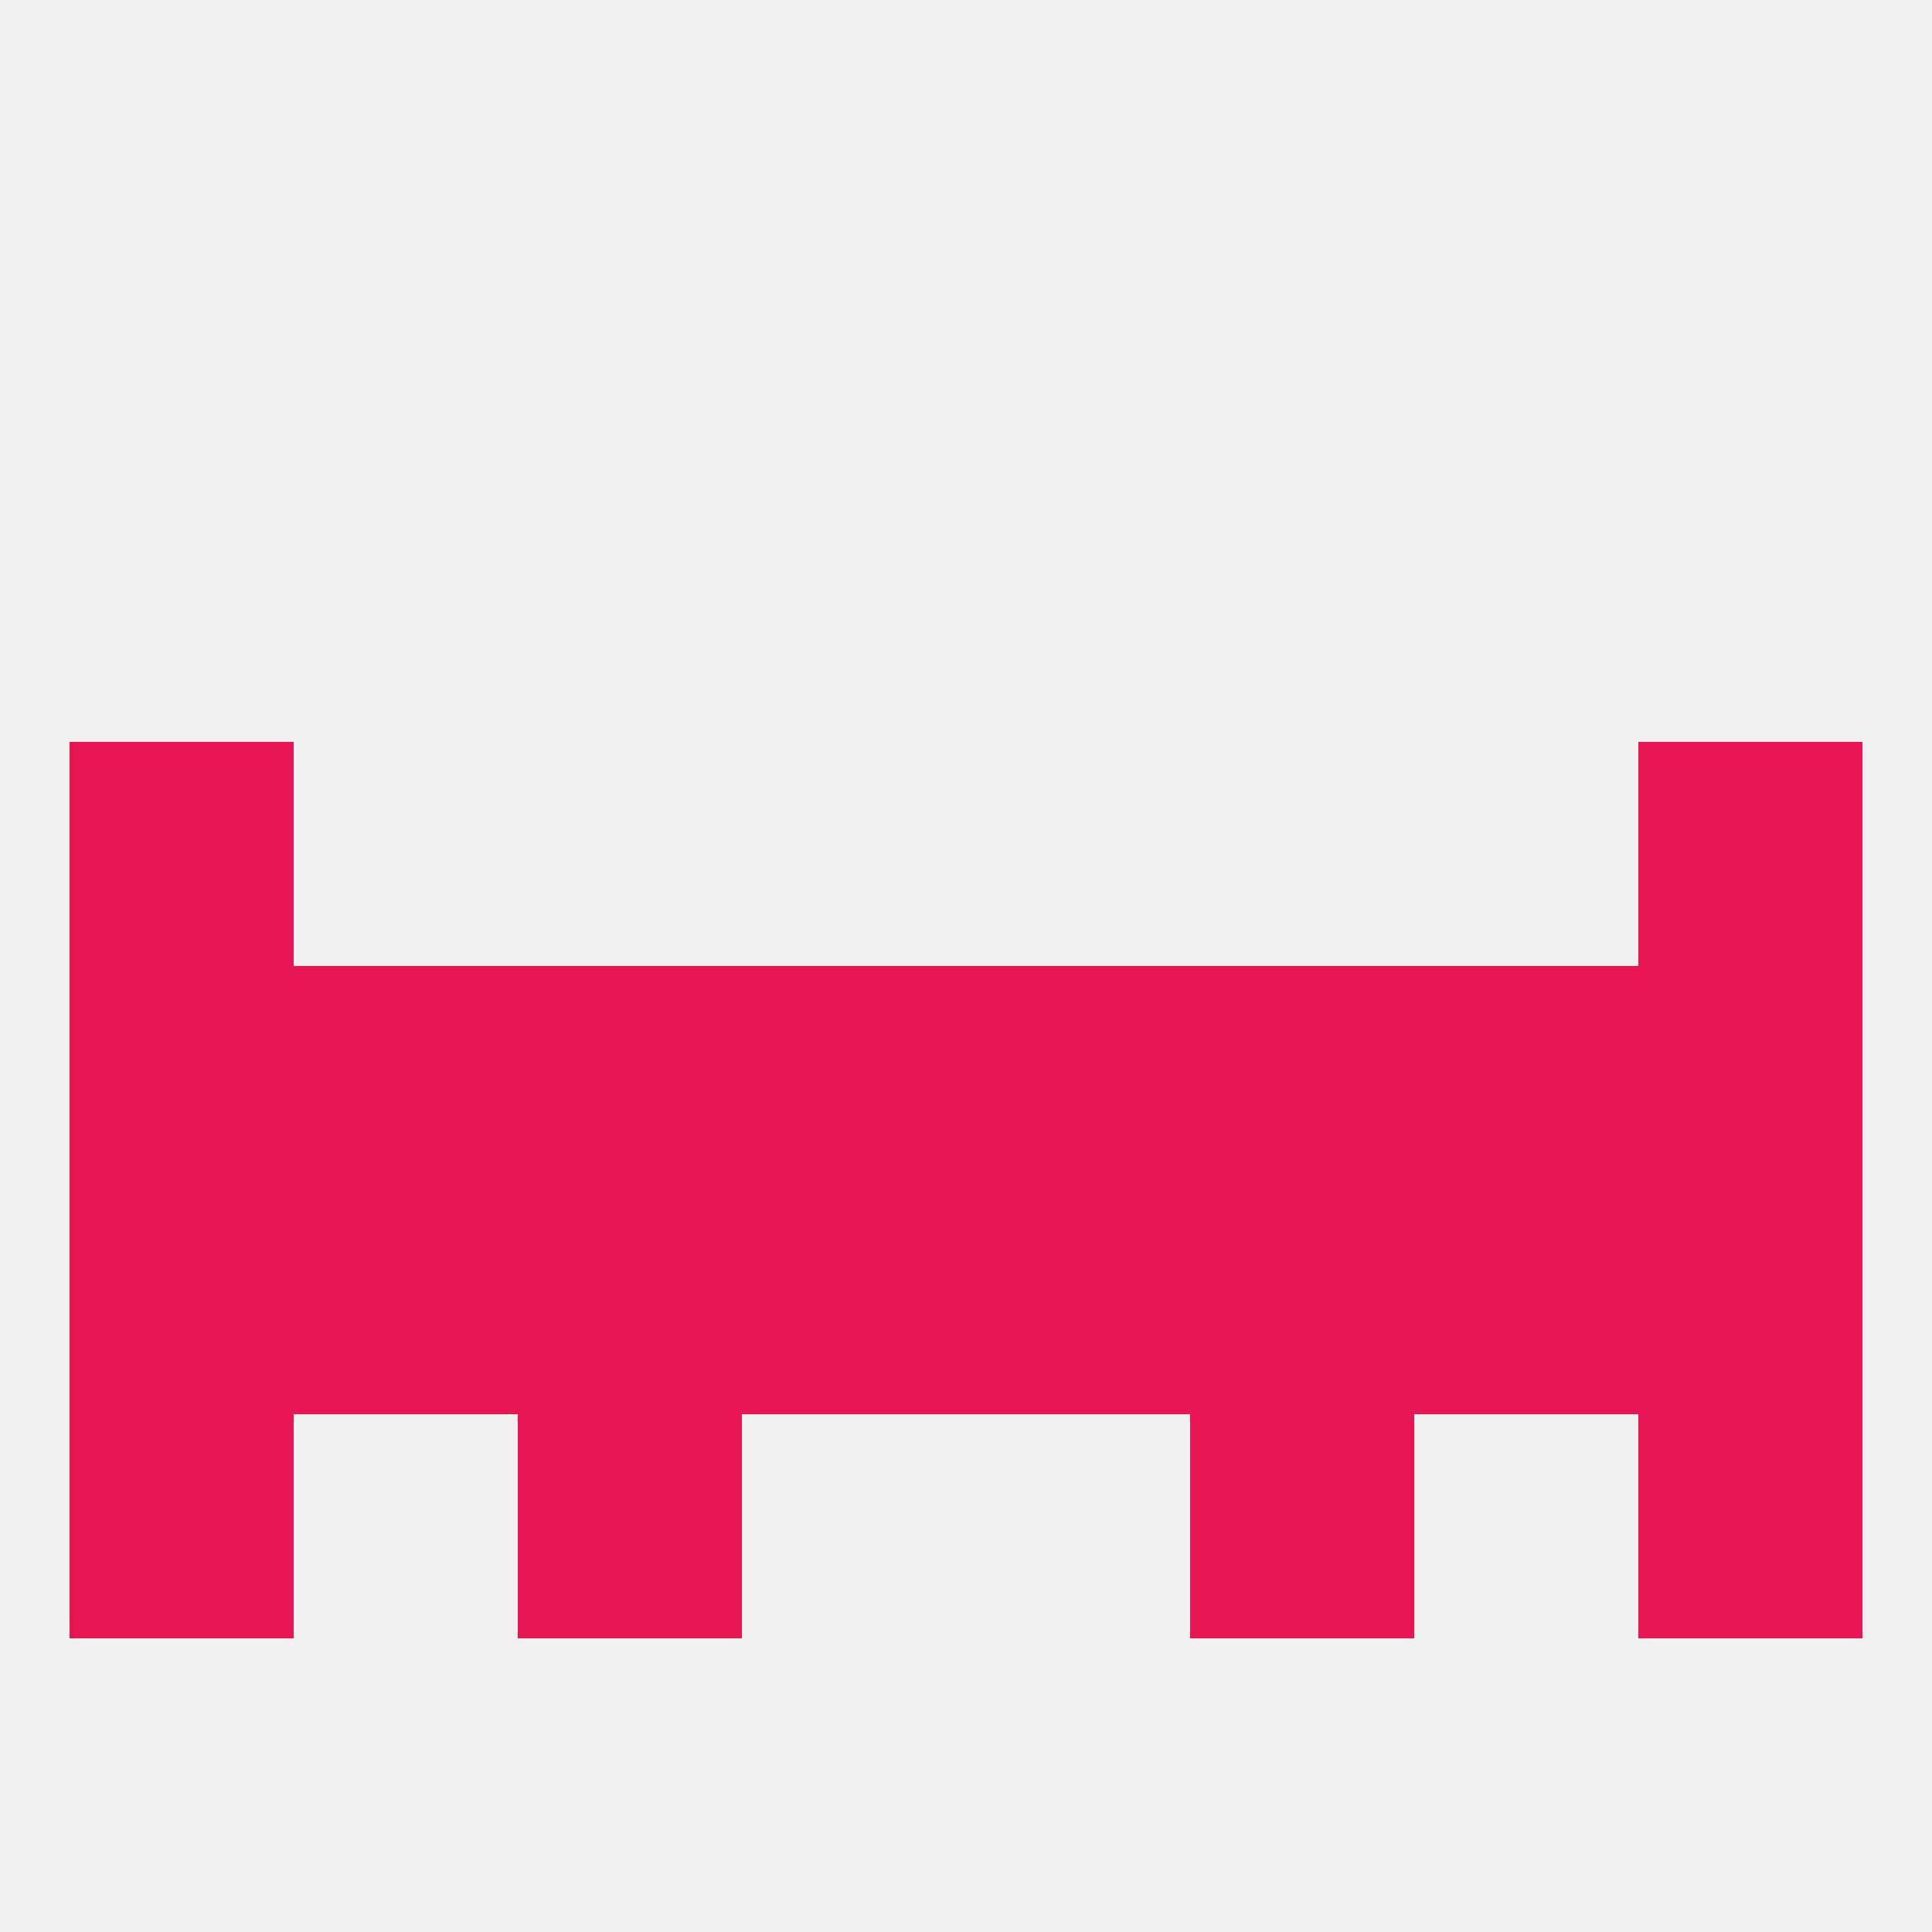
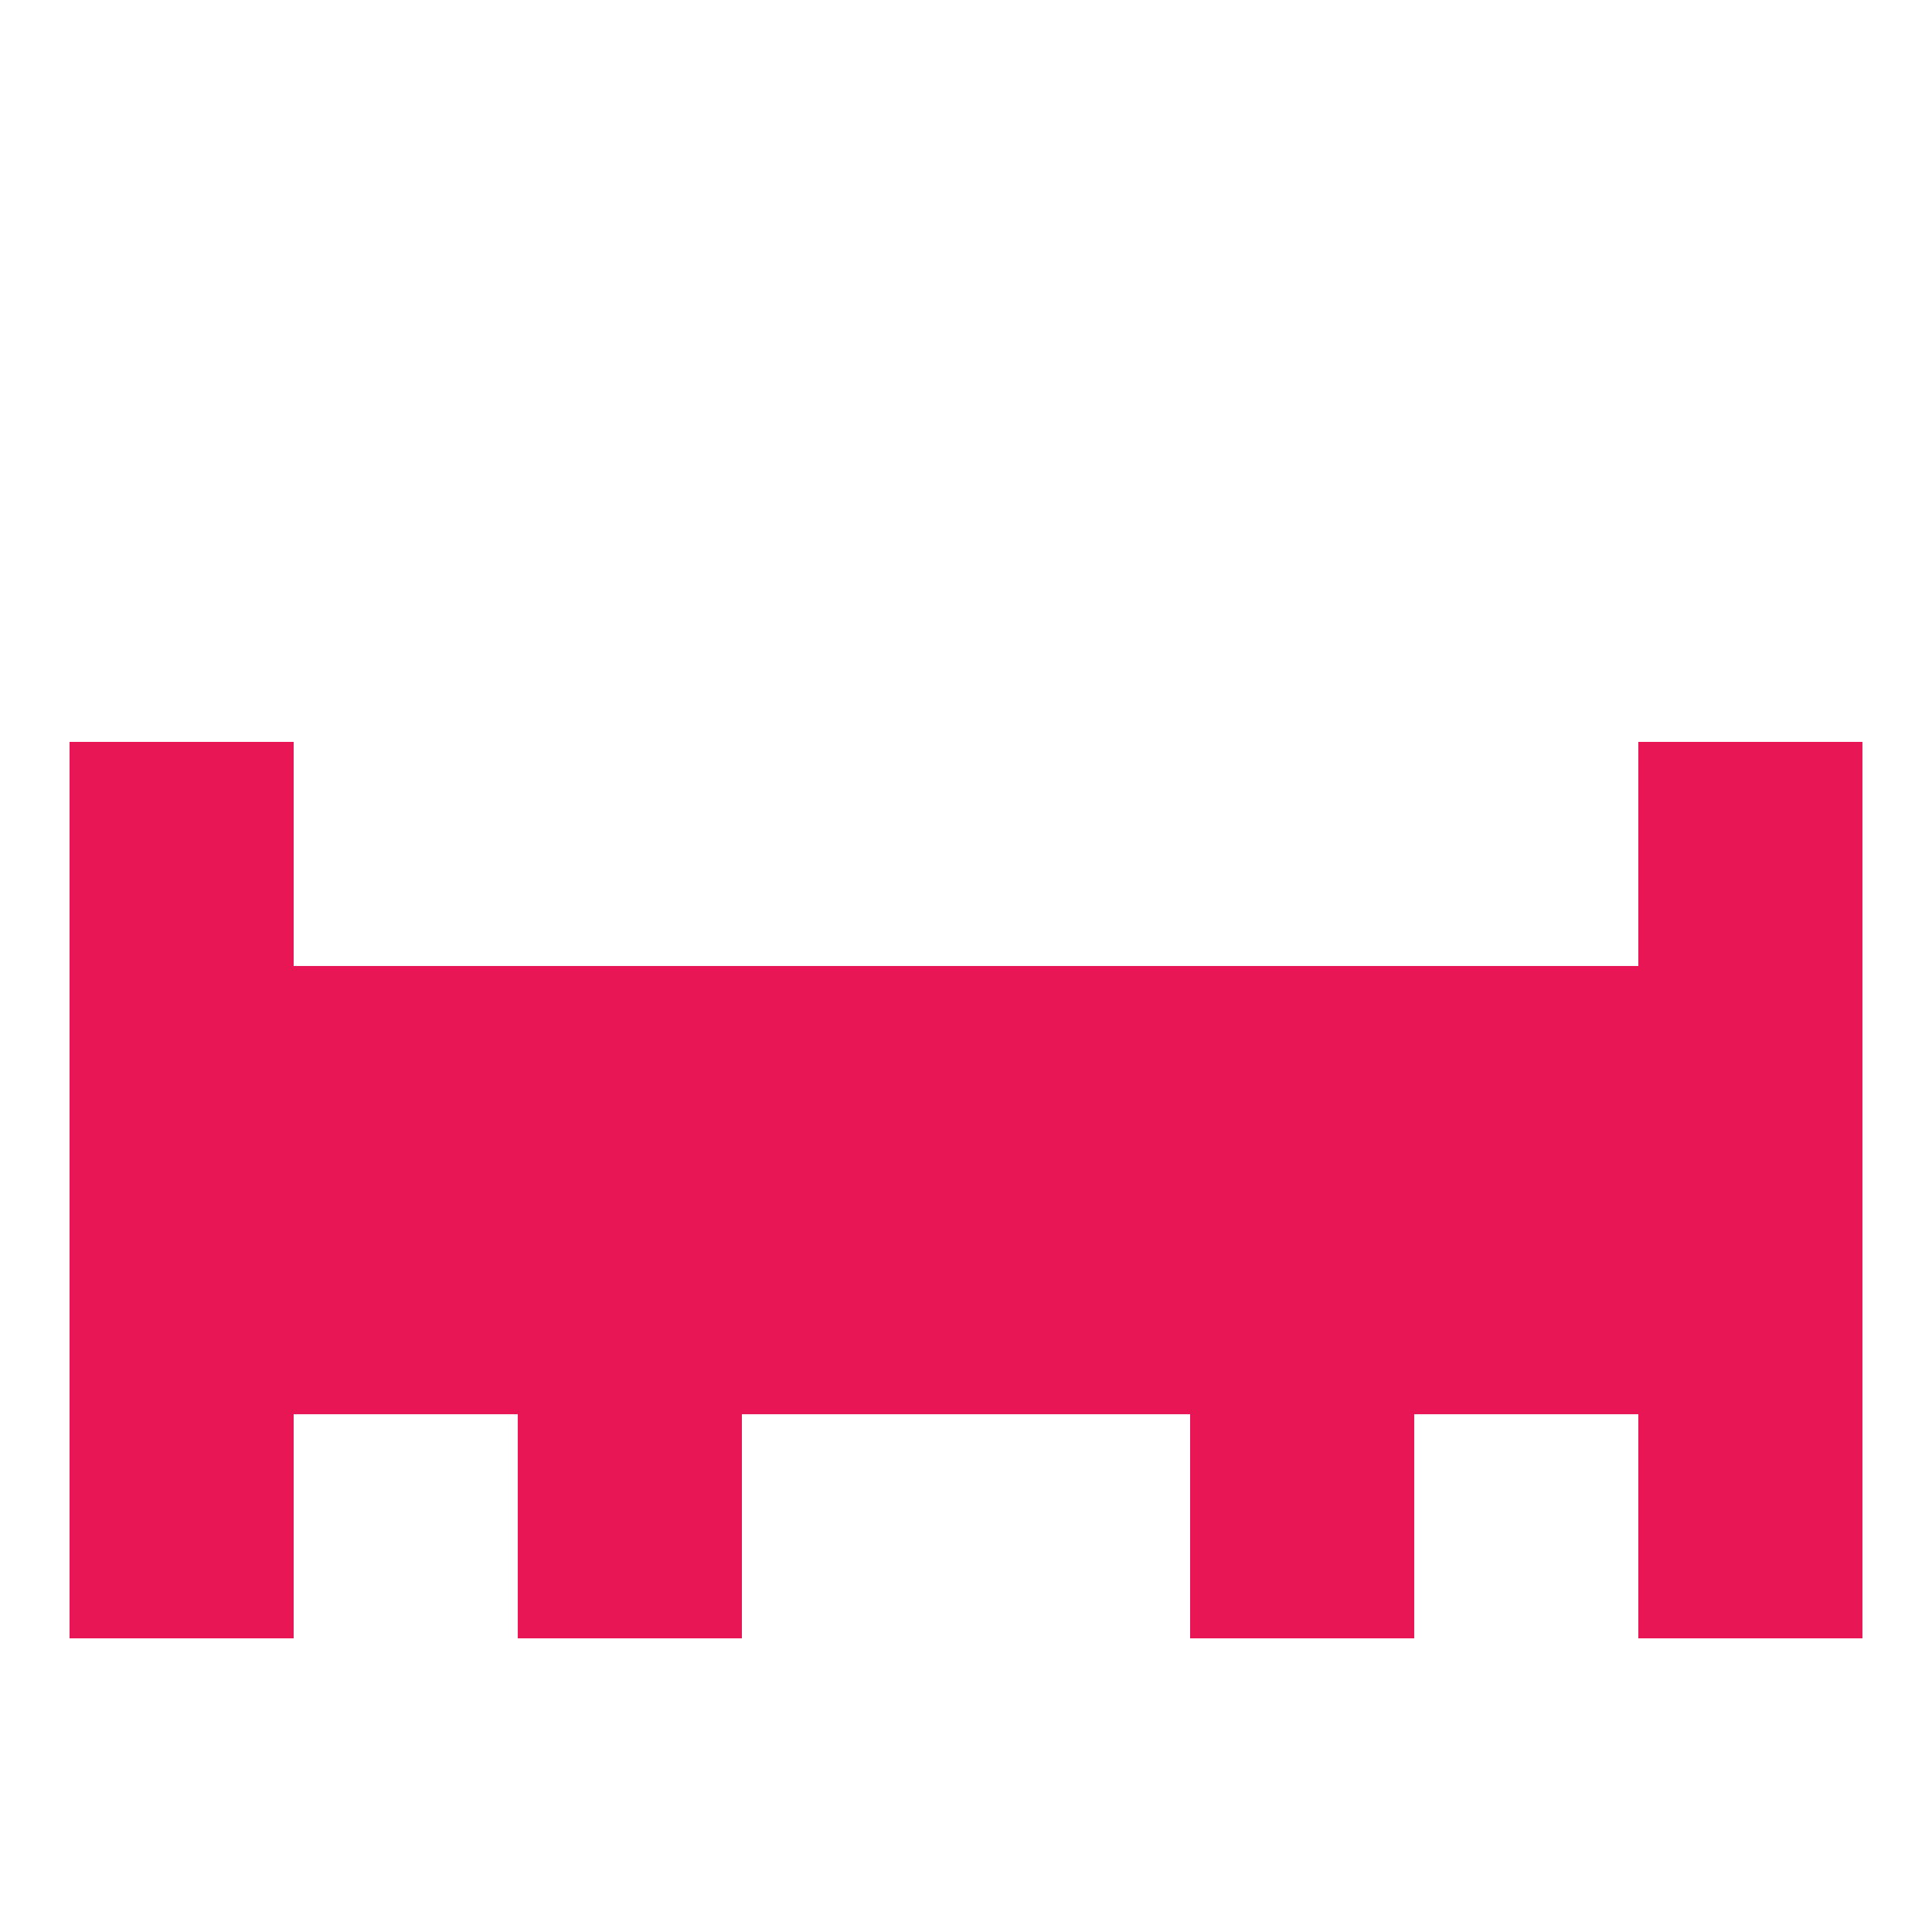
<svg xmlns="http://www.w3.org/2000/svg" version="1.1" baseprofile="full" width="250" height="250" viewBox="0 0 250 250">
-   <rect width="100%" height="100%" fill="rgba(240,240,240,255)" />
  <rect x="9" y="96" width="29" height="29" fill="rgba(232,22,85,255)" />
  <rect x="212" y="96" width="29" height="29" fill="rgba(232,22,85,255)" />
  <rect x="125" y="154" width="29" height="29" fill="rgba(232,22,85,255)" />
  <rect x="38" y="154" width="29" height="29" fill="rgba(232,22,85,255)" />
  <rect x="67" y="154" width="29" height="29" fill="rgba(232,22,85,255)" />
  <rect x="9" y="154" width="29" height="29" fill="rgba(232,22,85,255)" />
  <rect x="96" y="154" width="29" height="29" fill="rgba(232,22,85,255)" />
  <rect x="183" y="154" width="29" height="29" fill="rgba(232,22,85,255)" />
  <rect x="154" y="154" width="29" height="29" fill="rgba(232,22,85,255)" />
  <rect x="212" y="154" width="29" height="29" fill="rgba(232,22,85,255)" />
  <rect x="9" y="125" width="29" height="29" fill="rgba(232,22,85,255)" />
  <rect x="212" y="125" width="29" height="29" fill="rgba(232,22,85,255)" />
  <rect x="38" y="125" width="29" height="29" fill="rgba(232,22,85,255)" />
  <rect x="154" y="125" width="29" height="29" fill="rgba(232,22,85,255)" />
  <rect x="96" y="125" width="29" height="29" fill="rgba(232,22,85,255)" />
  <rect x="183" y="125" width="29" height="29" fill="rgba(232,22,85,255)" />
  <rect x="67" y="125" width="29" height="29" fill="rgba(232,22,85,255)" />
  <rect x="125" y="125" width="29" height="29" fill="rgba(232,22,85,255)" />
  <rect x="67" y="183" width="29" height="29" fill="rgba(232,22,85,255)" />
  <rect x="154" y="183" width="29" height="29" fill="rgba(232,22,85,255)" />
  <rect x="9" y="183" width="29" height="29" fill="rgba(232,22,85,255)" />
  <rect x="212" y="183" width="29" height="29" fill="rgba(232,22,85,255)" />
</svg>